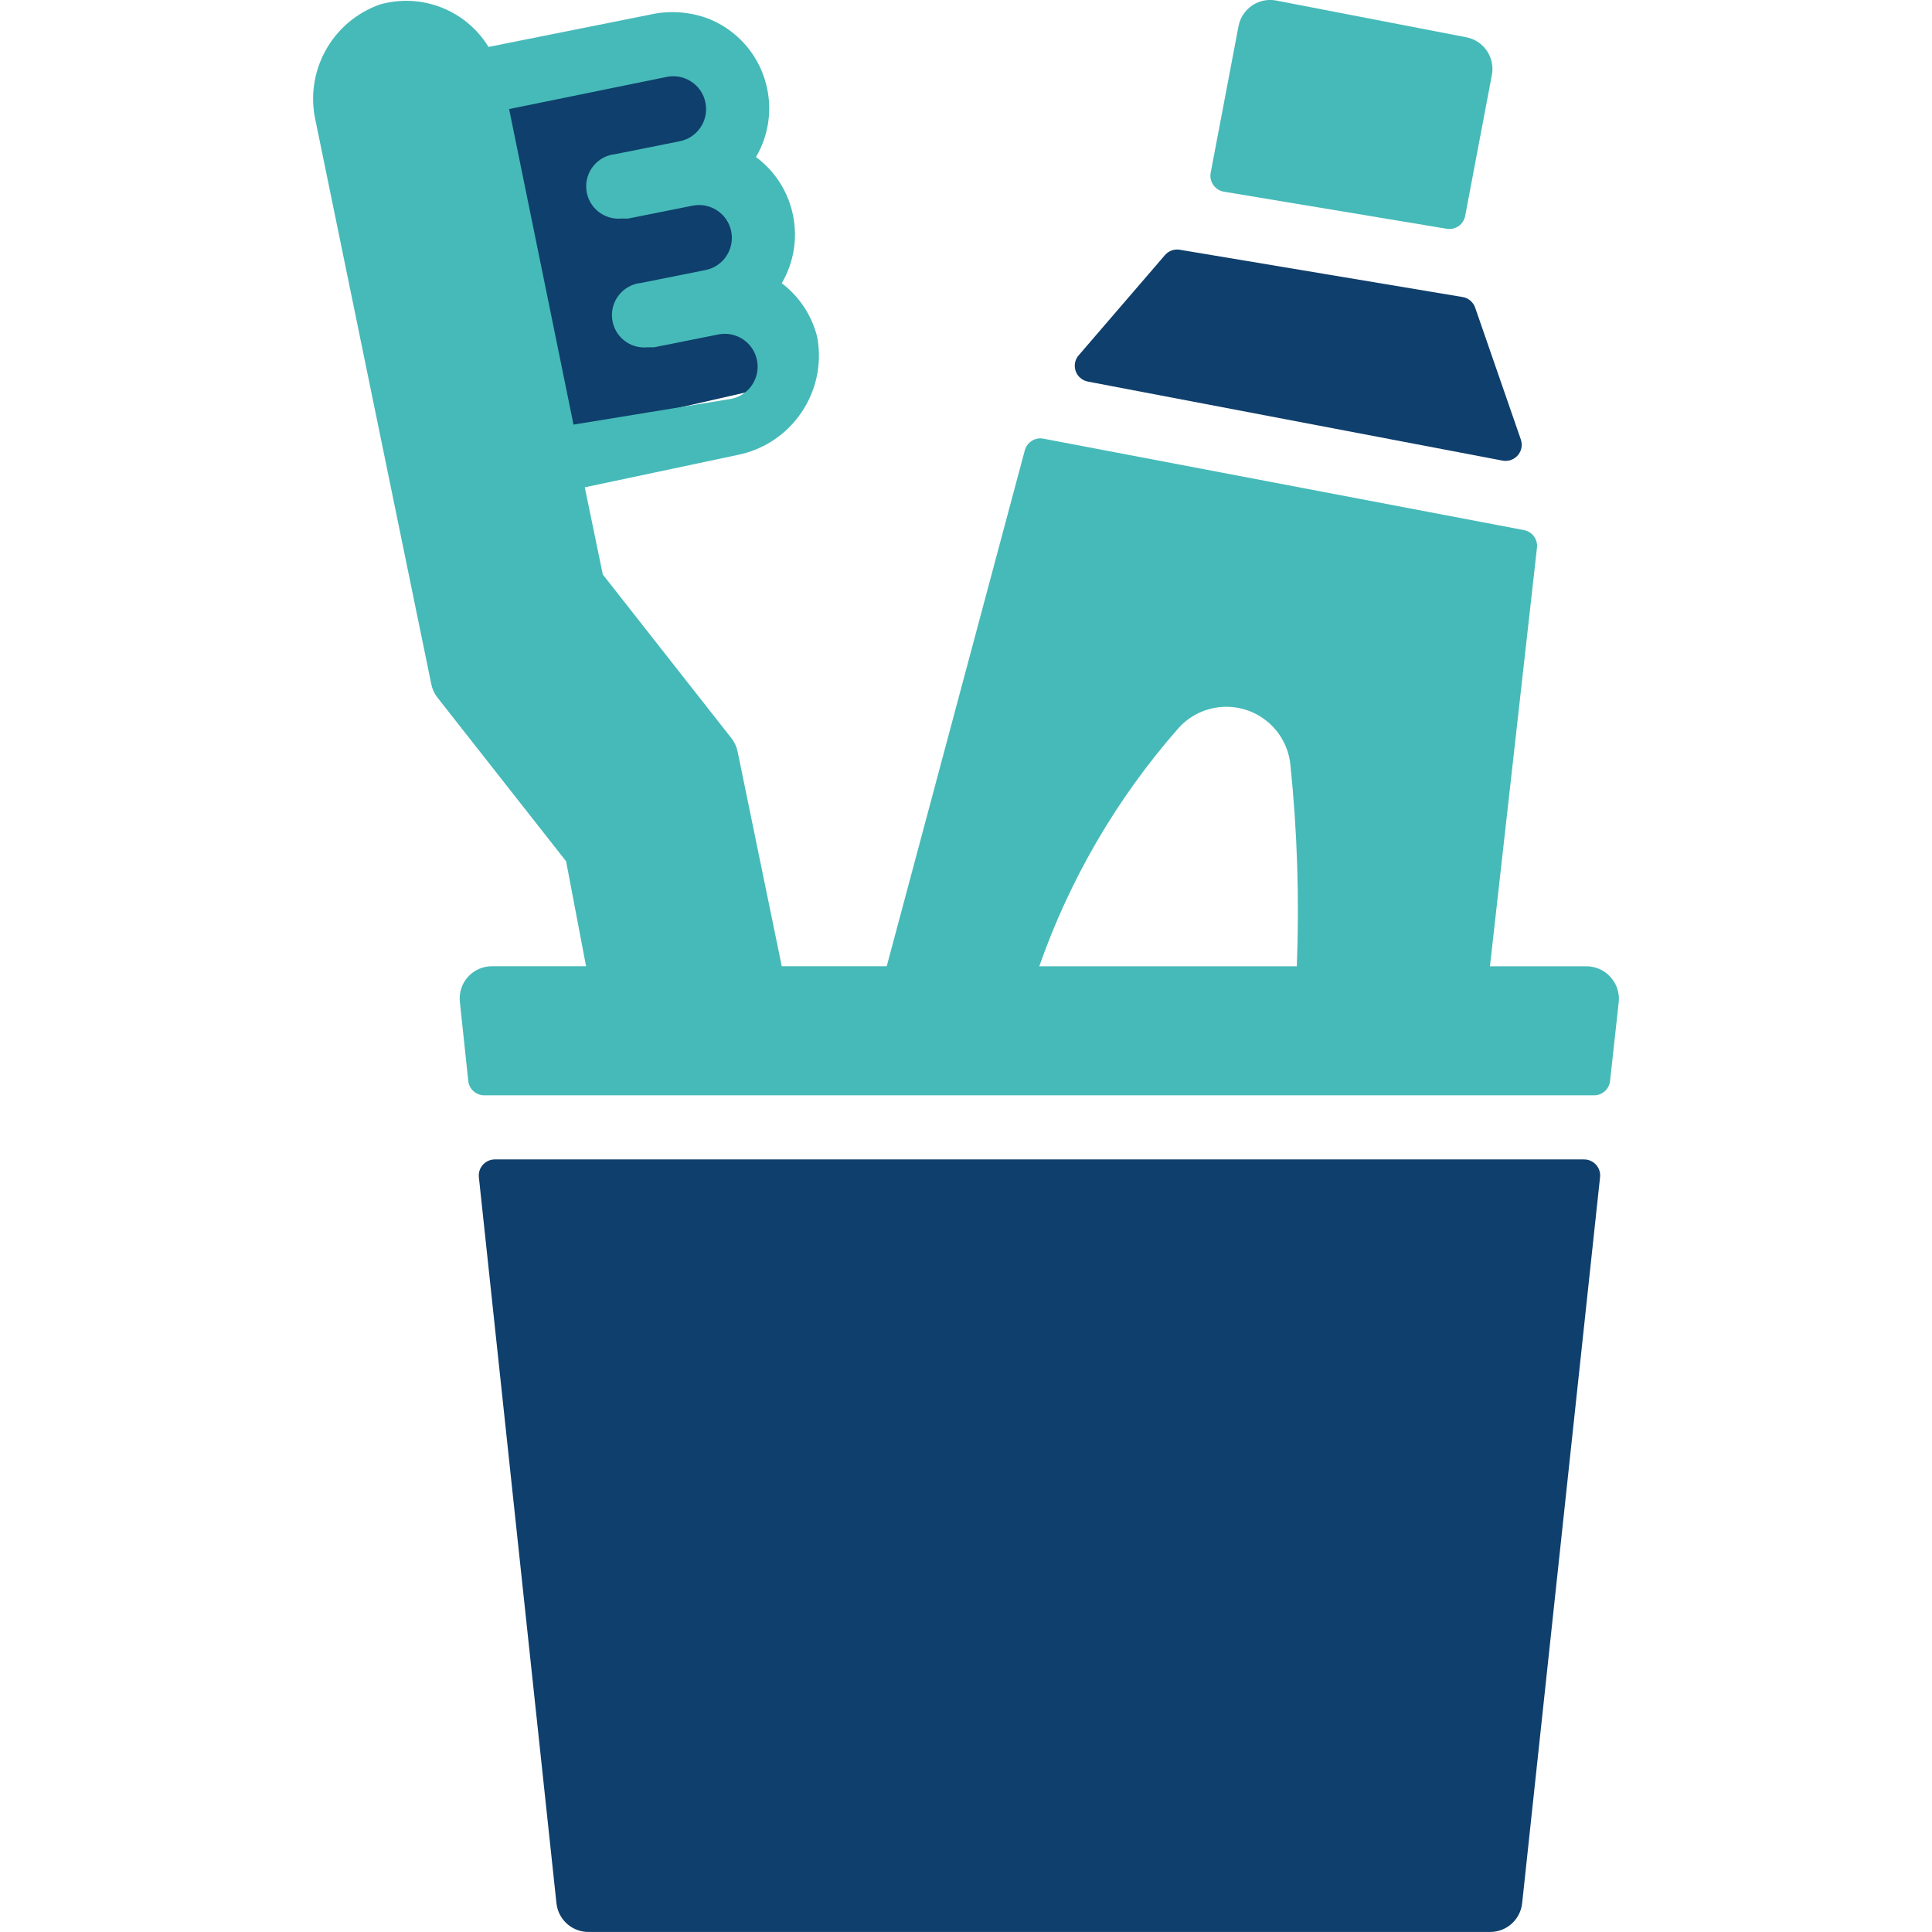
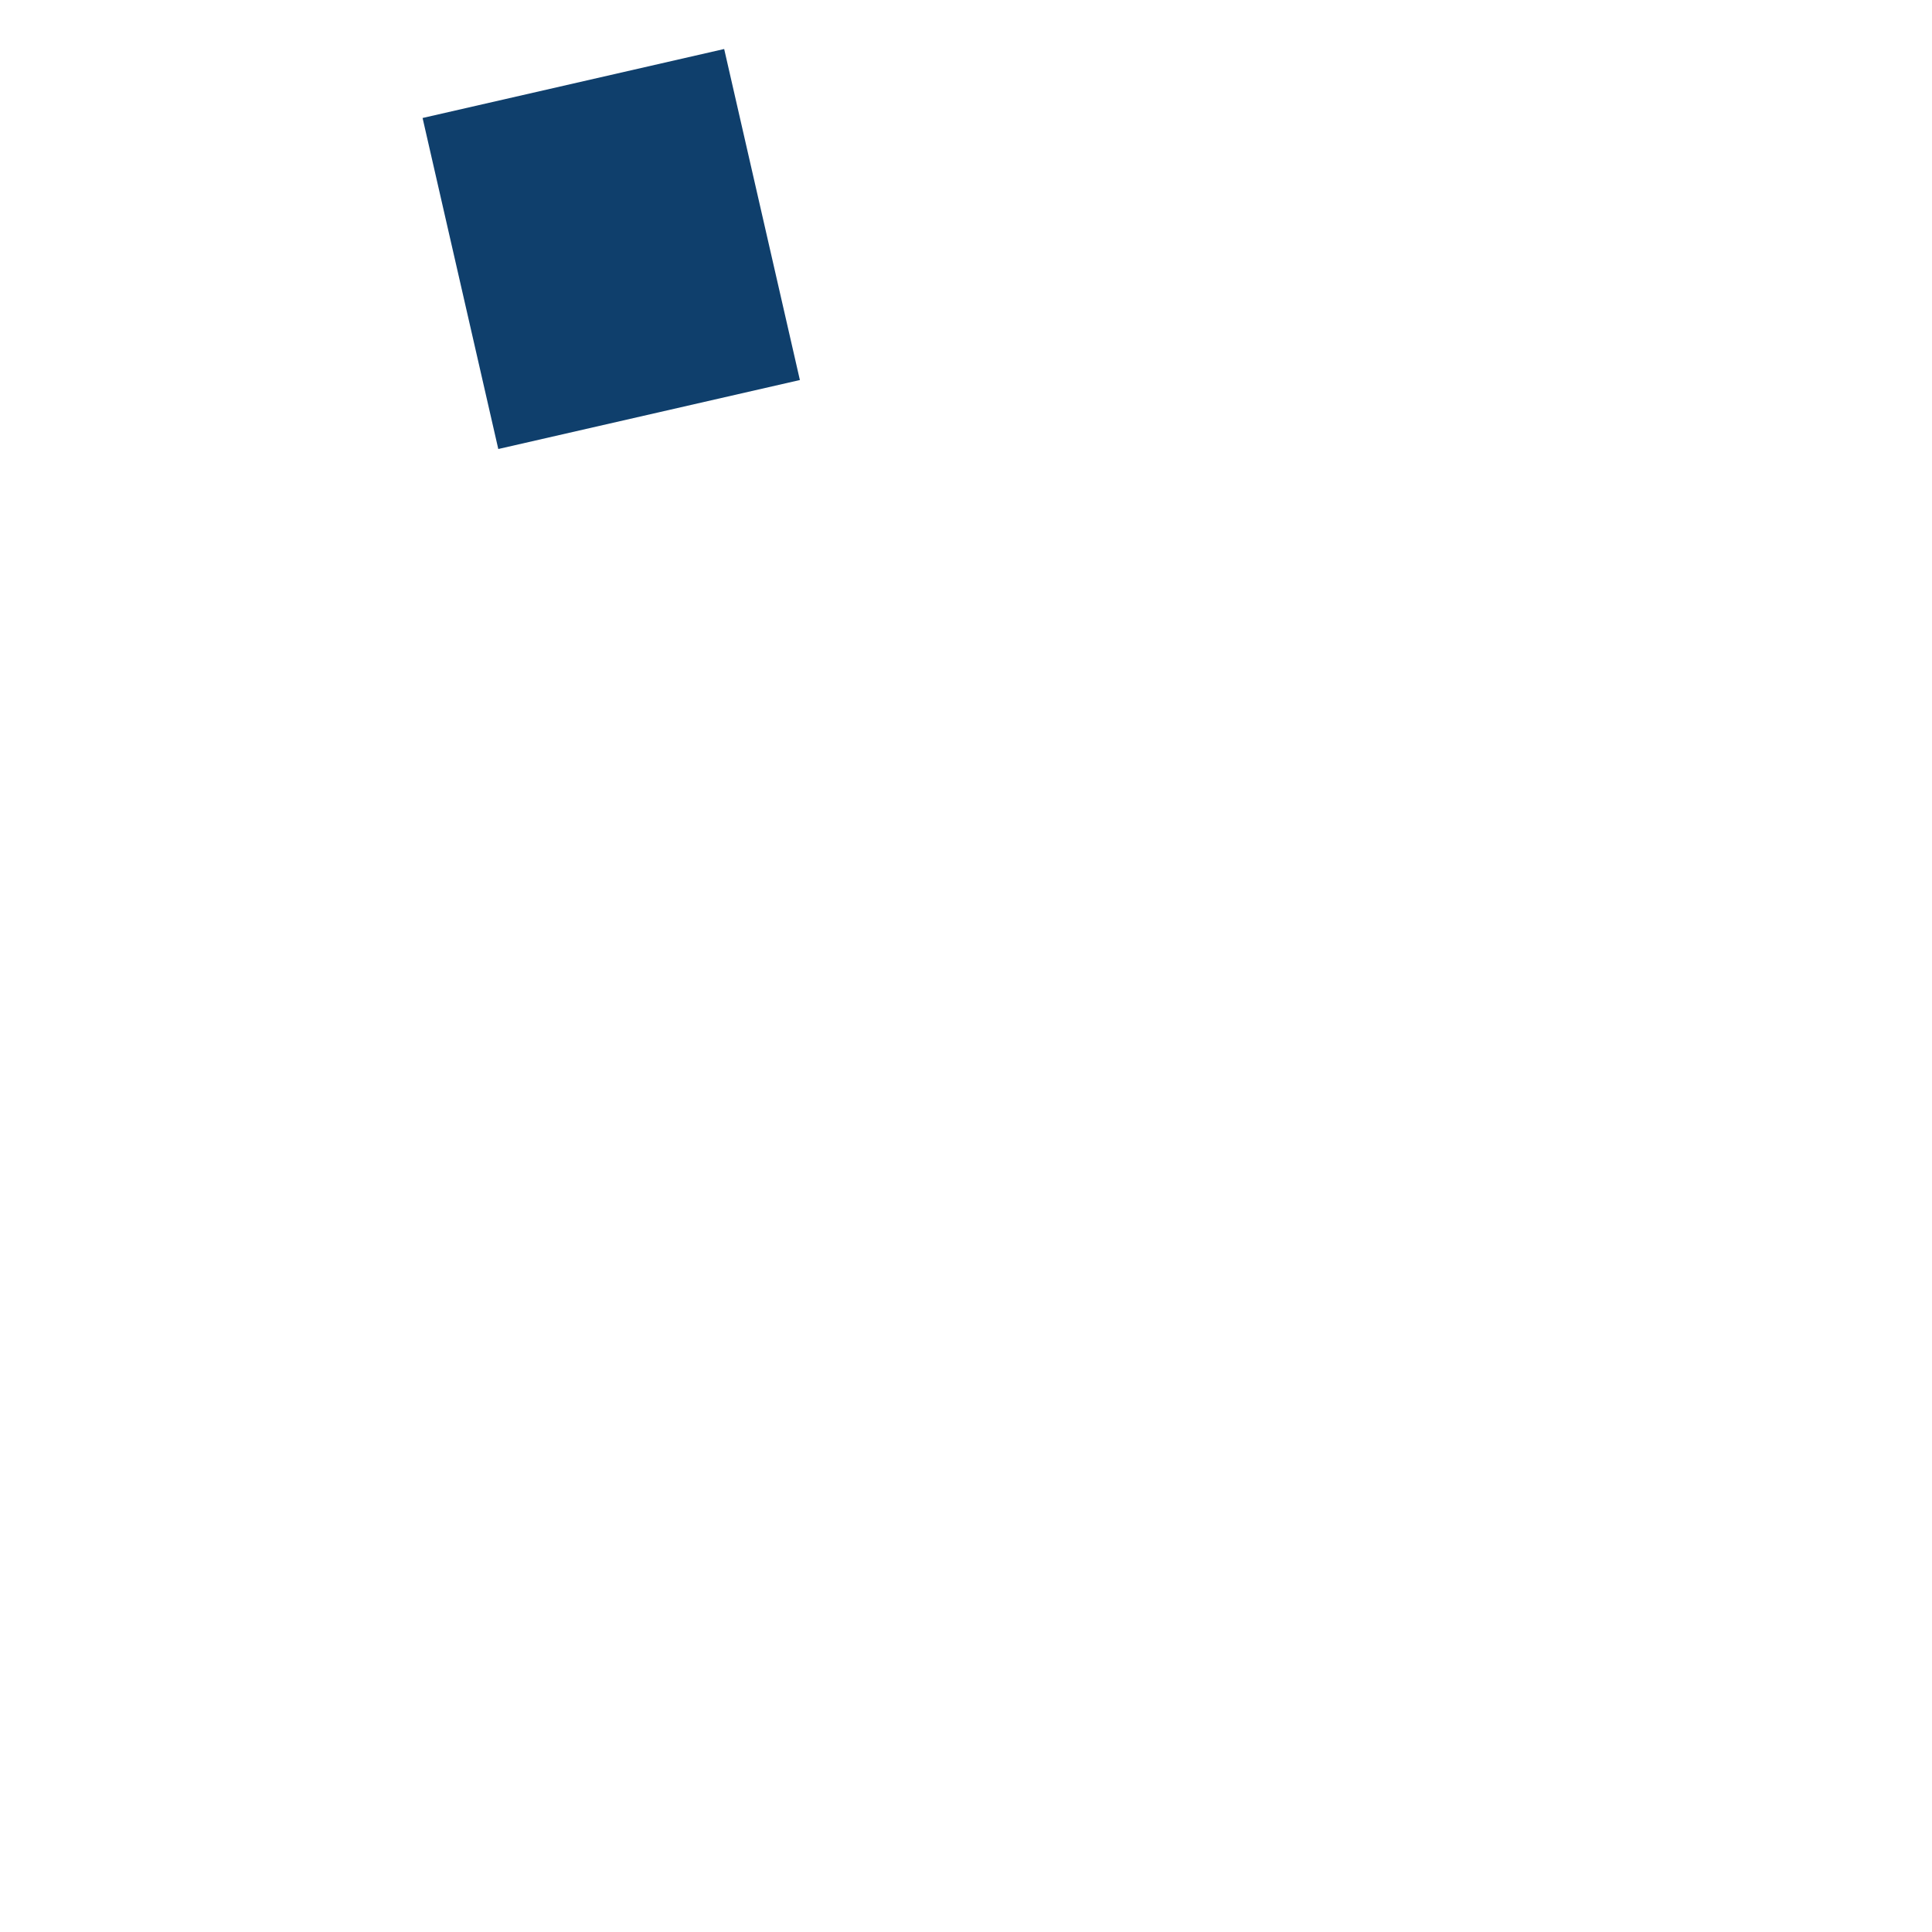
<svg xmlns="http://www.w3.org/2000/svg" version="1.1" id="Layer_1" x="0px" y="0px" viewBox="0 0 512.15 512.15" style="enable-background:new 0 0 512.15 512.15;" xml:space="preserve">
  <style type="text/css">
	.st0{fill:#0F3F6C;}
	.st1{fill:#46BAB8;}
</style>
  <rect x="121" y="21" transform="matrix(0.975 -0.223 0.223 0.975 -10.638 37.786)" class="st0" width="82" height="90" />
  <g>
    <g>
      <g>
-         <path class="st0" d="M420.44,307.38c-0.21-0.02-0.42-0.04-0.63-0.03h-288.6c-2.36-0.01-4.28,1.89-4.29,4.24     c0,0.15,0.01,0.3,0.02,0.45l20.57,192.51c0.48,4.34,4.16,7.62,8.53,7.59h238.93c4.37,0.03,8.05-3.25,8.53-7.6l20.65-192.43     C424.44,309.79,422.77,307.67,420.44,307.38z" />
-         <path class="st1" d="M426.89,258.97c-1.61-1.79-3.91-2.81-6.32-2.82h-25.6l12.46-110.93c0.27-2.22-1.22-4.26-3.41-4.69     l-127.4-24.24c-2.2-0.44-4.36,0.91-4.95,3.07l-36.61,136.79h-27.82l-11.69-56.83c-0.25-1.3-0.81-2.53-1.62-3.58L159.8,152.3     l-4.78-23.12l40.28-8.53c14.51-2.8,24.04-16.79,21.33-31.32c-1.41-5.68-4.72-10.71-9.39-14.25c6.58-11.26,3.64-25.67-6.83-33.45     c7.13-12.21,3.02-27.89-9.19-35.02c-0.97-0.57-1.98-1.07-3.01-1.5c-5.1-2.02-10.7-2.43-16.04-1.2l-42.67,8.53     c-5.99-9.77-17.73-14.37-28.76-11.26C88,5.65,80.65,18.99,83.68,32.15l30.64,149.16c0.25,1.3,0.81,2.53,1.62,3.58l34.13,43.43     l5.29,27.82h-24.92c-4.71-0.03-8.56,3.77-8.58,8.48c0,0.33,0.01,0.66,0.05,0.99l2.22,20.91c0.22,2.19,2.07,3.85,4.27,3.84h294.14     c2.2,0.01,4.05-1.65,4.27-3.84l2.3-20.91C429.36,263.19,428.55,260.77,426.89,258.97z M134.96,28.91l41.81-8.53     c4.71-0.94,9.3,2.11,10.24,6.83s-2.11,9.3-6.83,10.24l-17.07,3.41c-4.71,0.47-8.15,4.67-7.68,9.39c0.47,4.71,4.67,8.15,9.39,7.68     h1.71l17.07-3.41c4.71-0.94,9.3,2.11,10.24,6.83c0.94,4.71-2.11,9.3-6.83,10.24l-17.07,3.41c-4.71,0.47-8.15,4.67-7.68,9.39     s4.67,8.15,9.39,7.68h1.71l17.07-3.41c4.71-0.94,9.3,2.11,10.24,6.83s-2.11,9.3-6.83,10.24l-41.81,6.83L134.96,28.91z      M343.77,256.15h-68.27c8.08-23.08,20.51-44.4,36.61-62.8c6.12-7.17,16.89-8.02,24.06-1.9c3.33,2.84,5.43,6.85,5.89,11.2     C343.9,220.42,344.47,238.3,343.77,256.15z" />
-         <path class="st0" d="M288.56,101.19l109.74,20.91c2.31,0.45,4.55-1.06,5.01-3.37c0.14-0.73,0.09-1.48-0.14-2.18l-12.12-34.99     c-0.51-1.48-1.79-2.56-3.33-2.82L312.71,66.2c-1.47-0.24-2.96,0.32-3.92,1.45l-22.7,26.37c-1.63,1.71-1.56,4.41,0.14,6.03     C286.87,100.66,287.69,101.06,288.56,101.19z" />
-         <path class="st1" d="M324.17,50.76c0.14,0.03,0.27,0.06,0.41,0.08l58.96,9.81c2.28,0.36,4.43-1.15,4.86-3.41l7.08-37.38     c0.88-4.63-2.16-9.1-6.79-9.98c-0.01,0-0.02-0.01-0.04-0.01l-50.35-9.73c-4.63-0.88-9.1,2.16-9.98,6.79     c0,0.01-0.01,0.03-0.01,0.04l-7.34,38.66C320.45,47.93,321.87,50.22,324.17,50.76z" />
-       </g>
+         </g>
    </g>
  </g>
</svg>